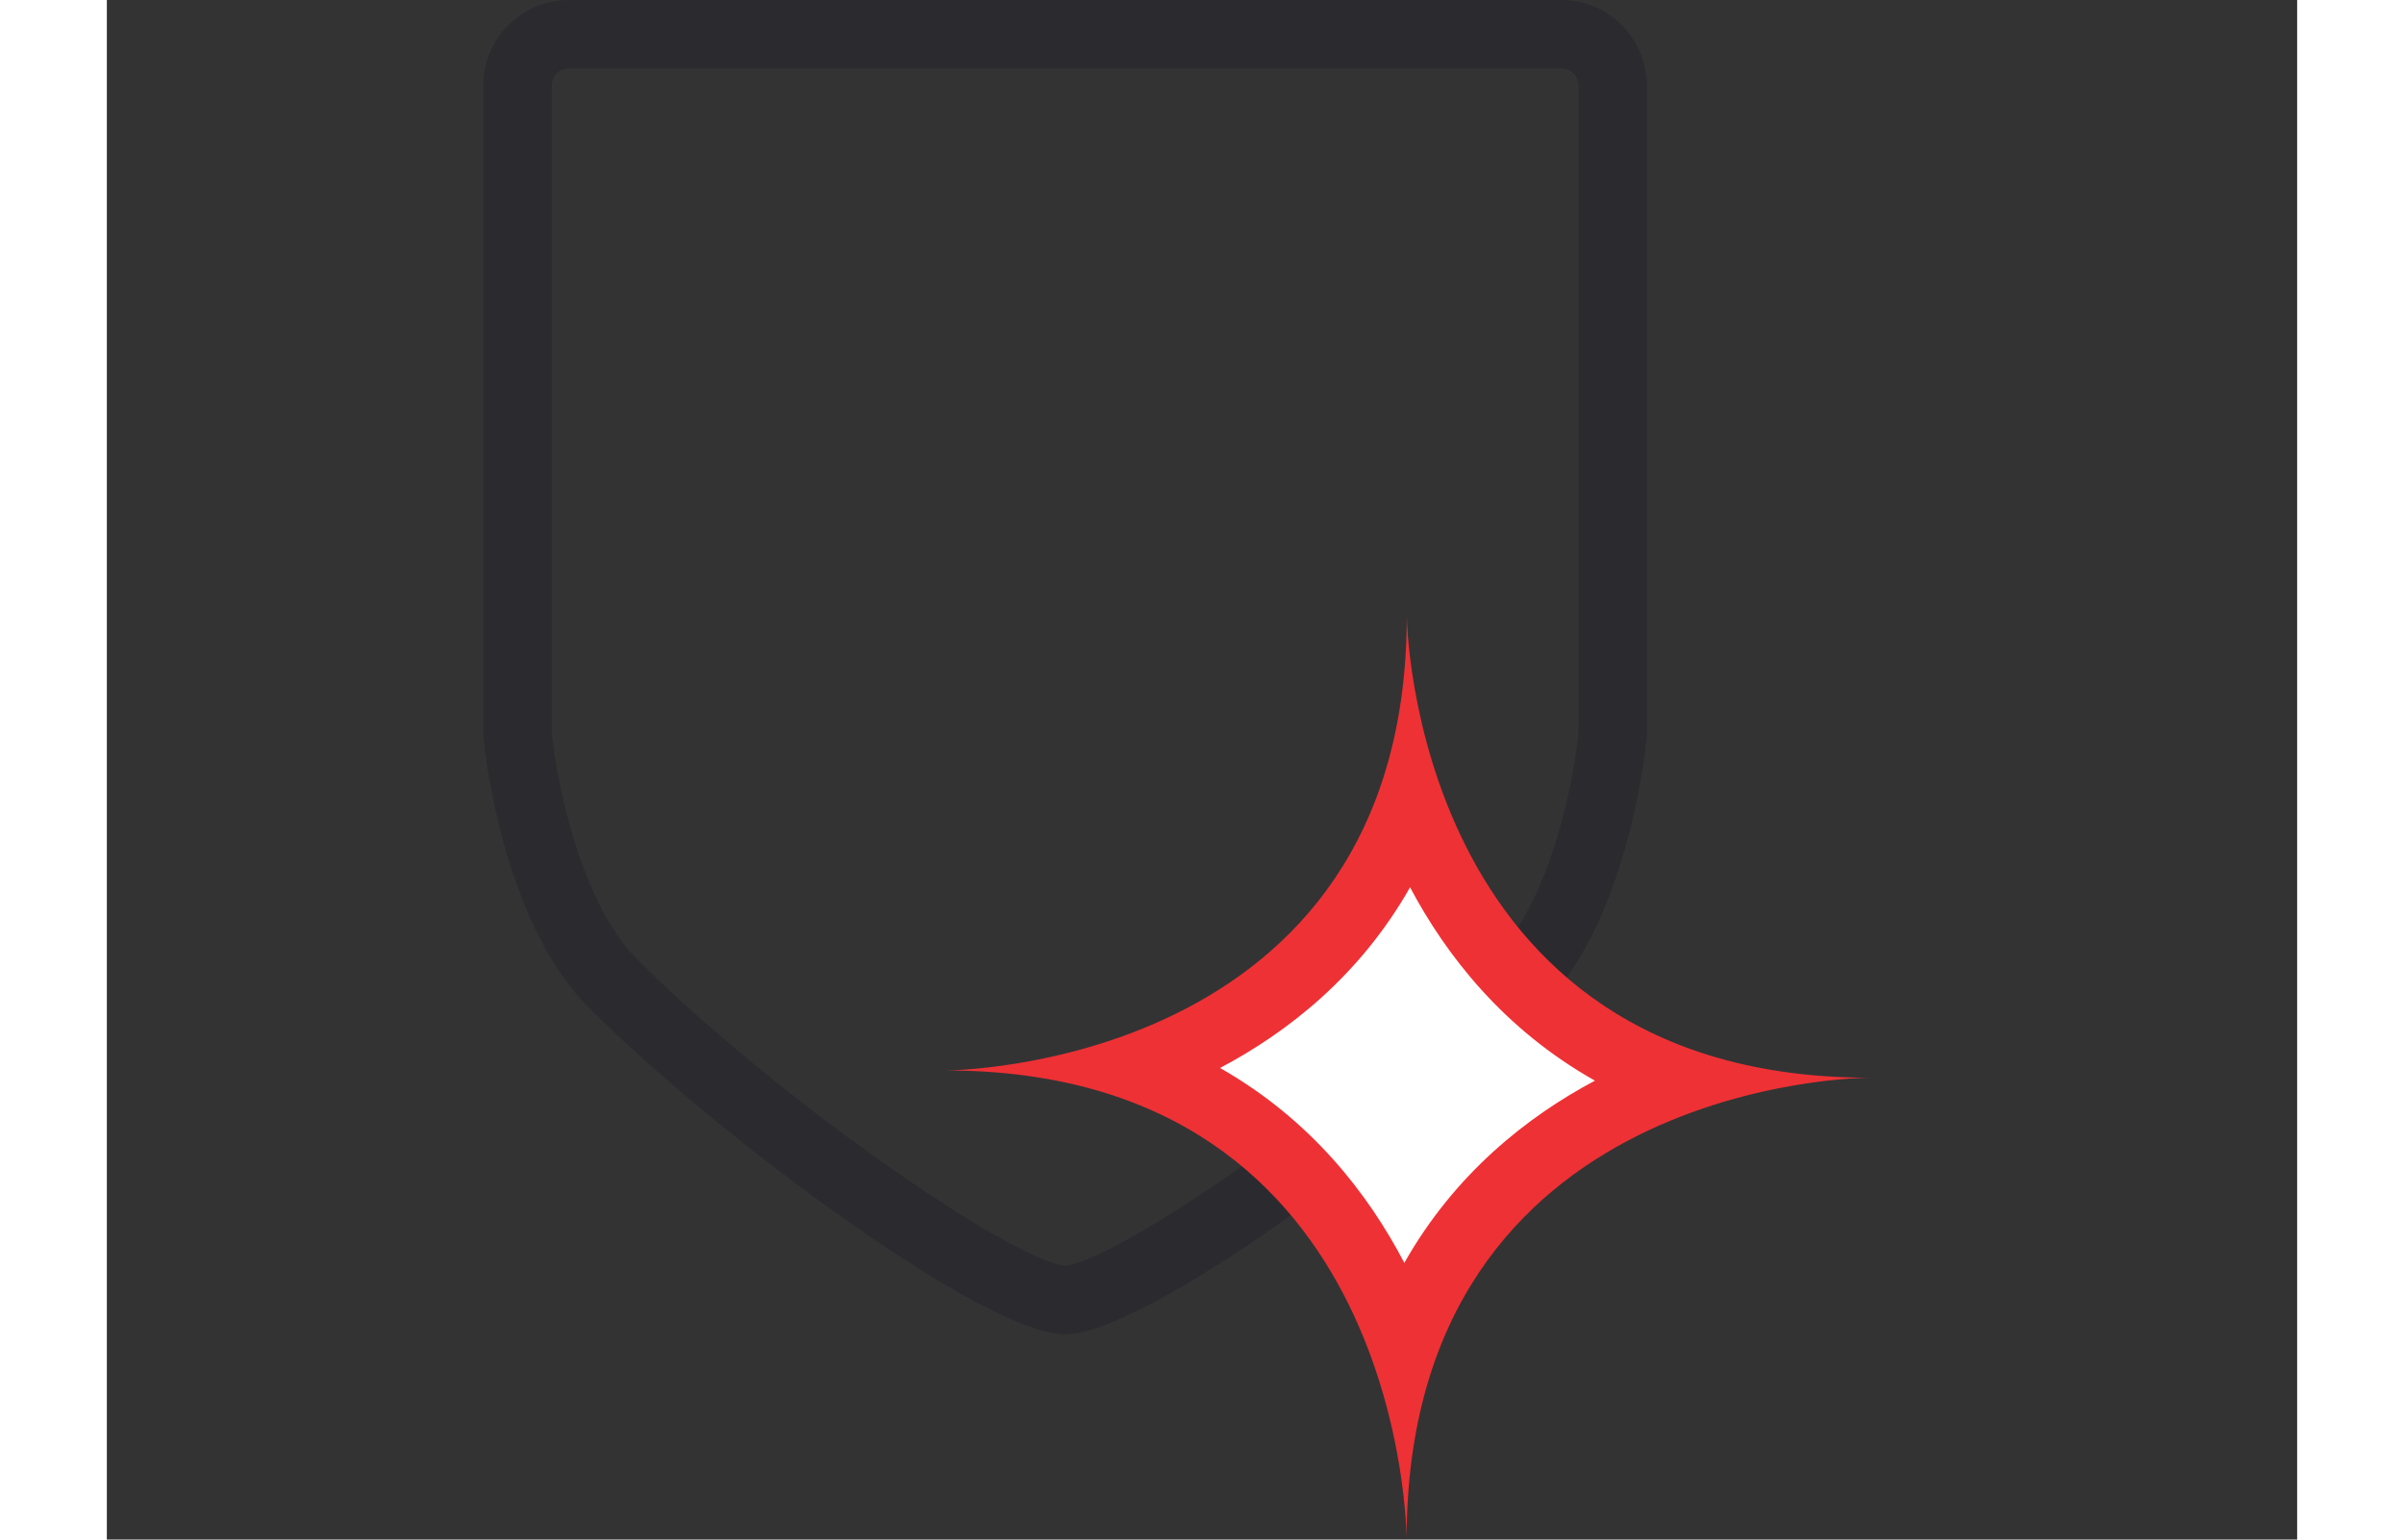
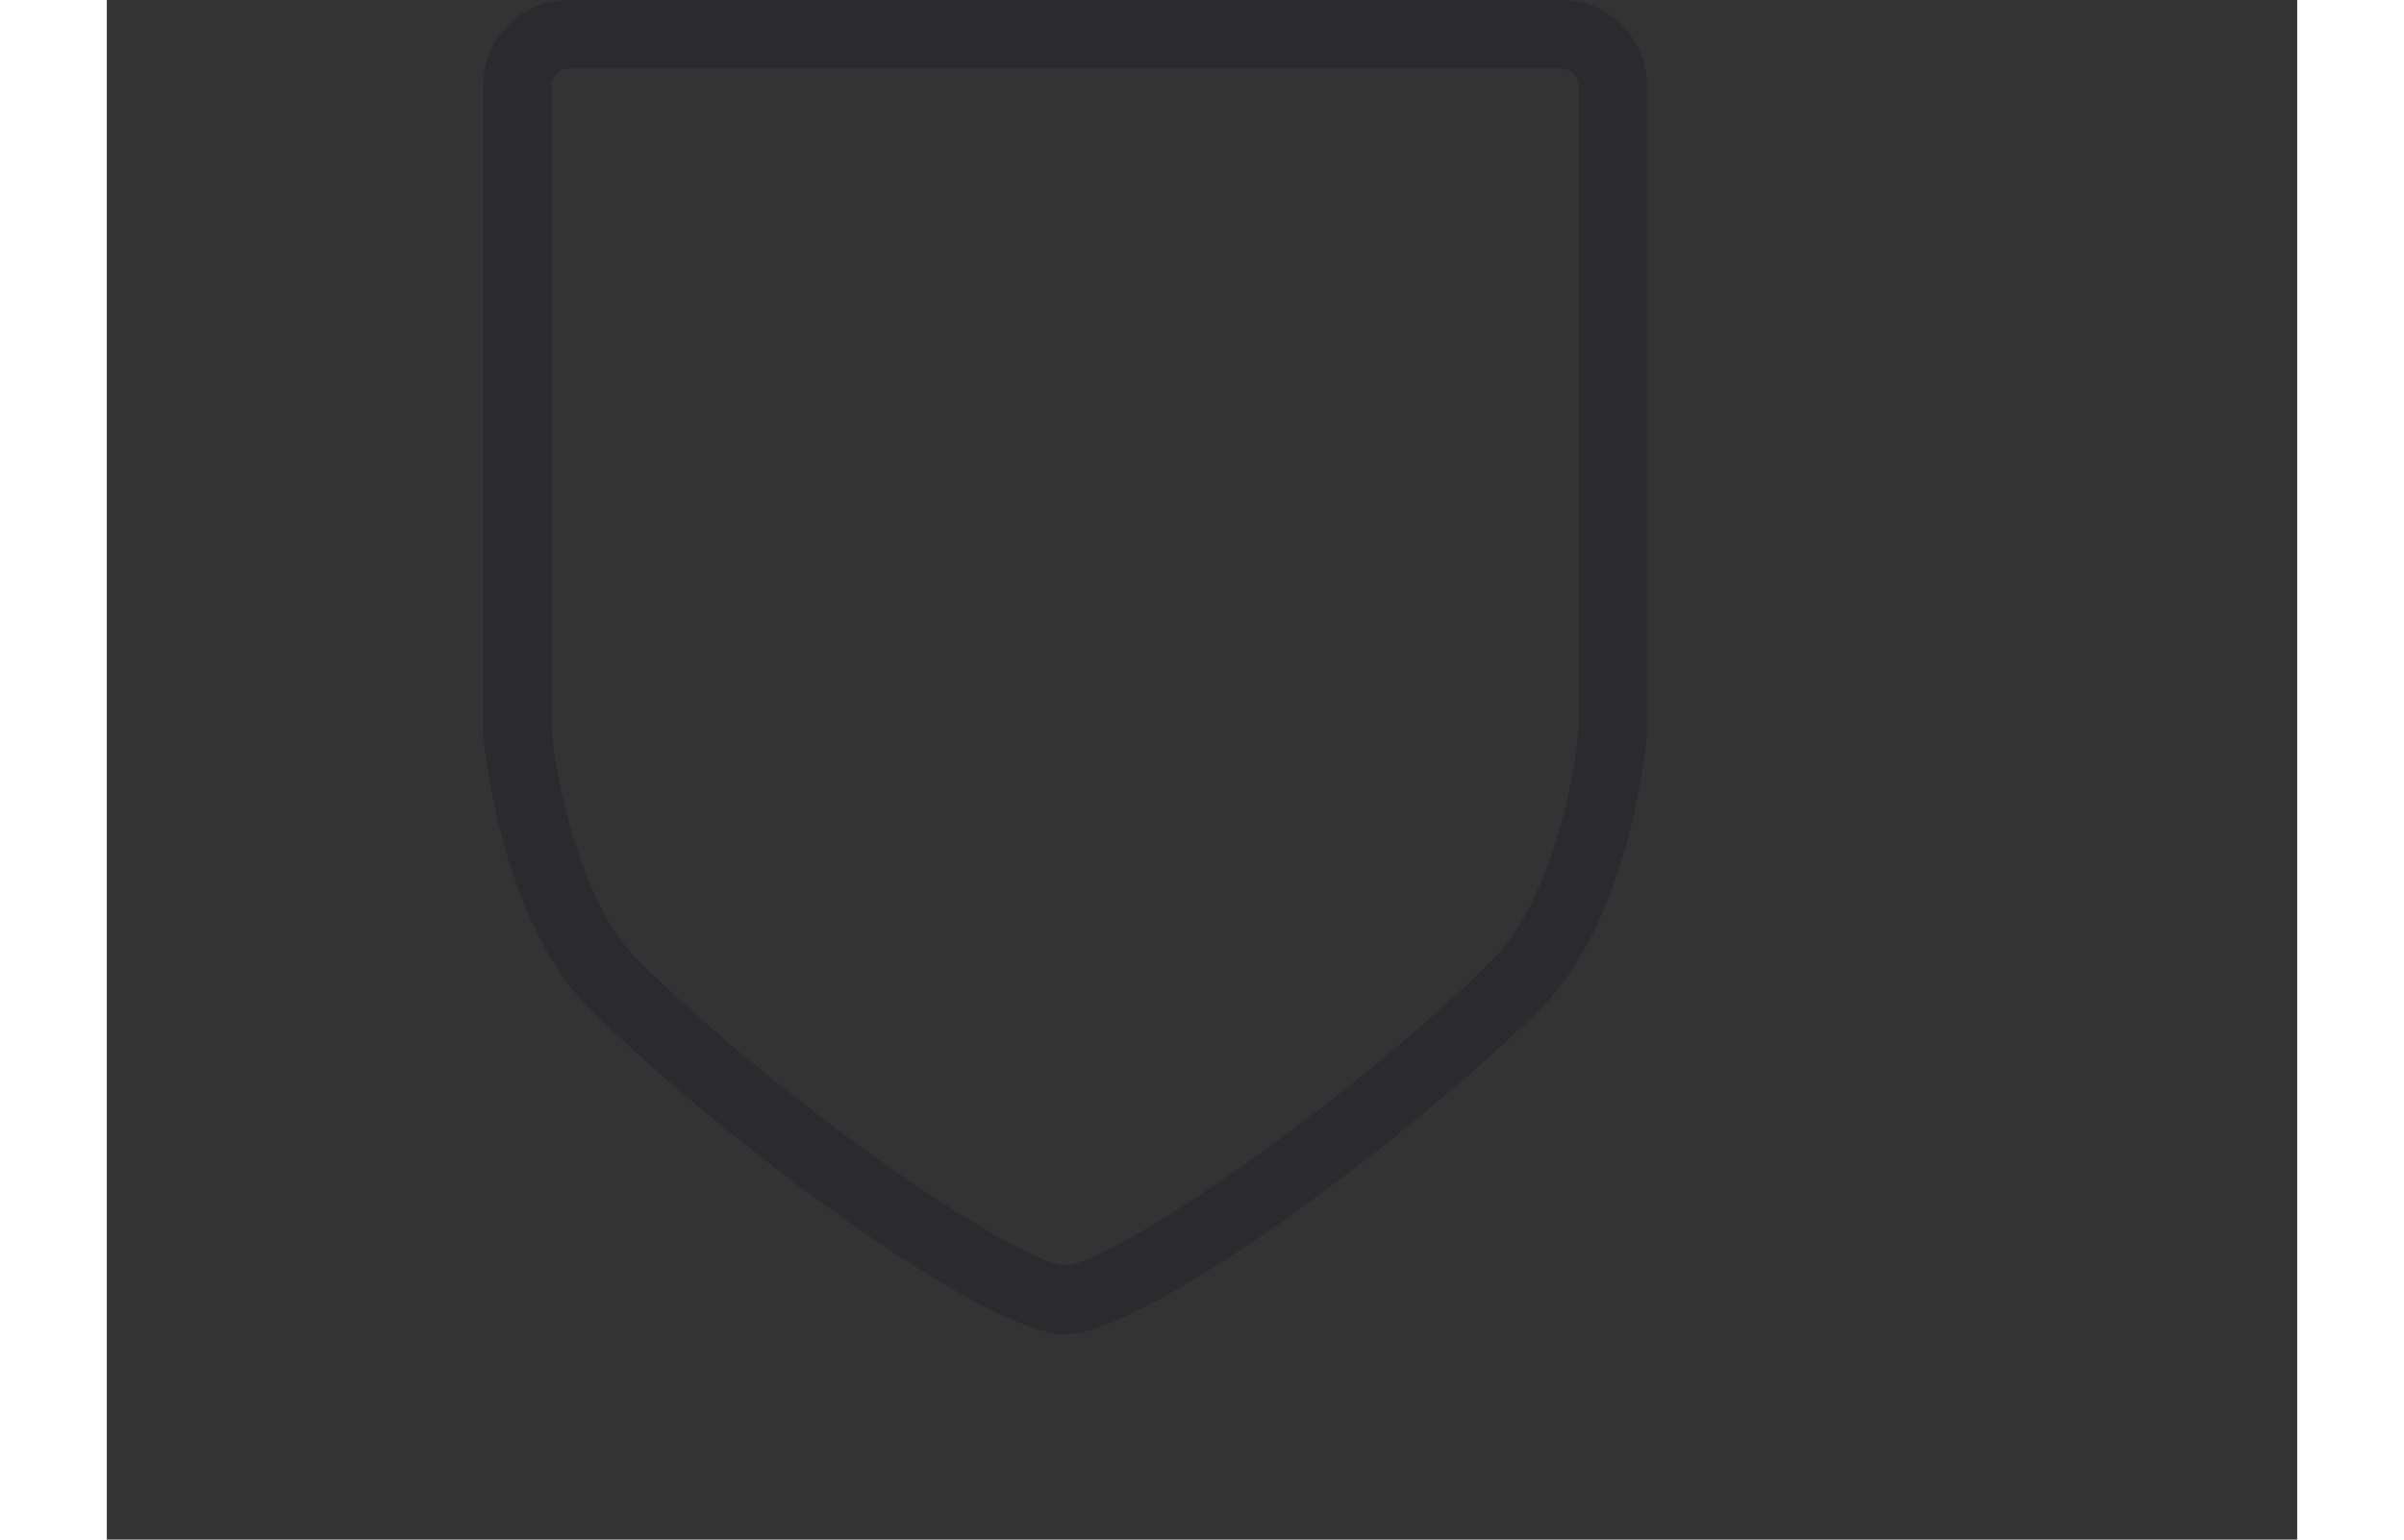
<svg xmlns="http://www.w3.org/2000/svg" id="Layer_1" x="0px" y="0px" width="128px" height="82px" viewBox="0 0 128 90" xml:space="preserve" class="svg replaced-svg">
  <rect x="0" y="0" width="128" height="90" fill="#333333" stroke="none" />
  <g>
    <g>
      <path class="hover-fill" fill="#2B2A2F" d="M85,4c0.552,0,1,0.449,1,1v37.823c-0.252,2.684-1.587,9.847-5.01,13.271    C72.914,64.169,59.286,73.592,56,73.996c-3.286-0.404-16.915-9.827-24.99-17.902c-3.398-3.398-4.75-10.591-5.01-13.276V5    c0-0.551,0.449-1,1-1H85 M85,0H27c-2.761,0-5,2.239-5,5v38c0,0,0.889,10.629,6.182,15.922C35.691,66.432,51.266,78,56,78    s20.309-11.568,27.818-19.078C89.111,53.629,90,43,90,43V5C90,2.239,87.762,0,85,0L85,0z" />
    </g>
  </g>
-   <path fill="#FFFFFF" d="M75.754,78.782c-2.222-6.159-6.678-13.185-15.624-16.413c6.05-2.205,12.927-6.612,16.083-15.418  c2.244,6.087,6.727,13.064,15.678,16.27C85.837,65.443,78.943,69.891,75.754,78.782z" />
-   <path class="change-fill" fill="#EE3135" d="M76.159,51.87c2.11,3.981,5.478,8.302,10.804,11.302c-3.934,2.092-8.173,5.414-11.139,10.652  c-2.102-4.025-5.455-8.373-10.77-11.393C68.986,60.354,73.213,57.061,76.159,51.87 M75.967,36C75.967,62.576,49,62.576,49,62.576  C75.958,62.576,75.958,90,75.958,90C75.958,63,103,63,103,63C76.208,63,75.967,36,75.967,36L75.967,36z" />
</svg>